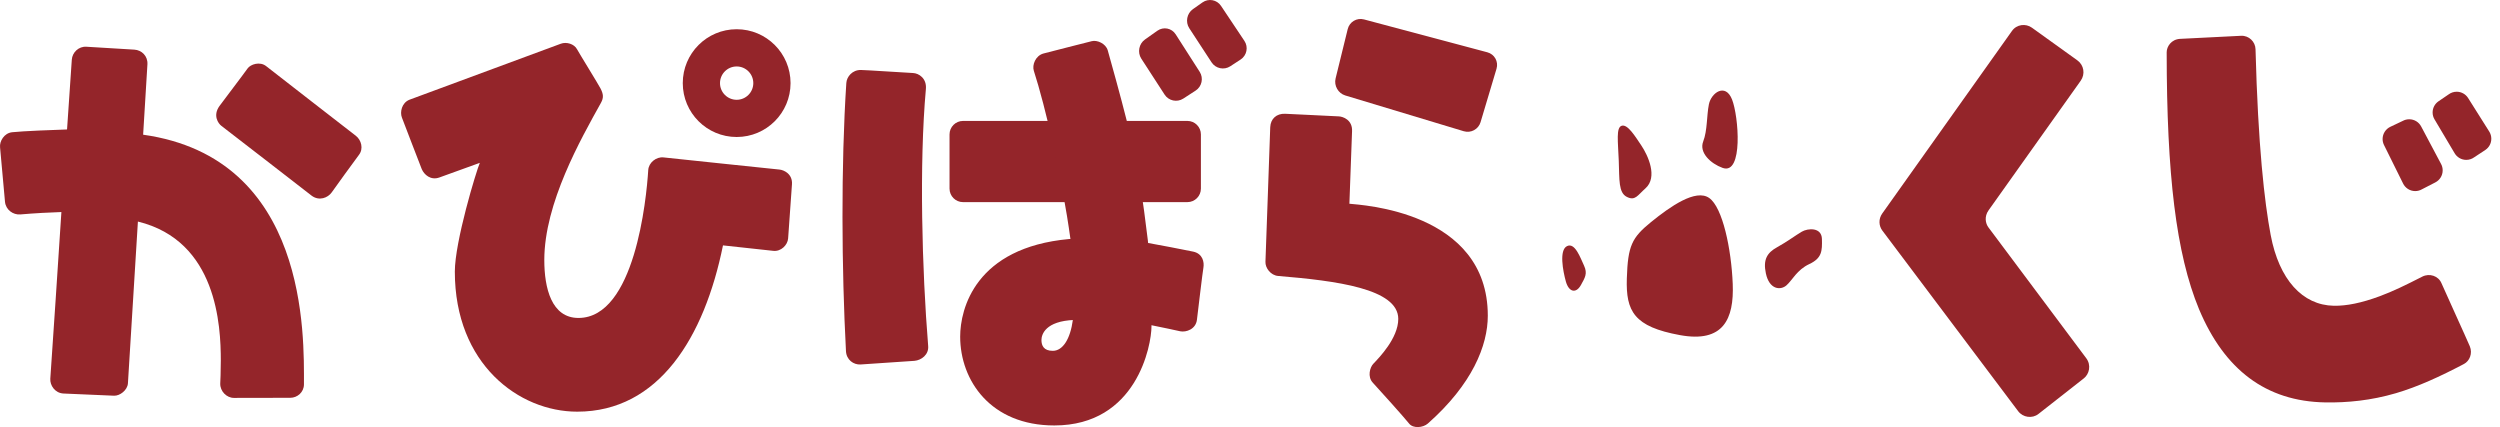
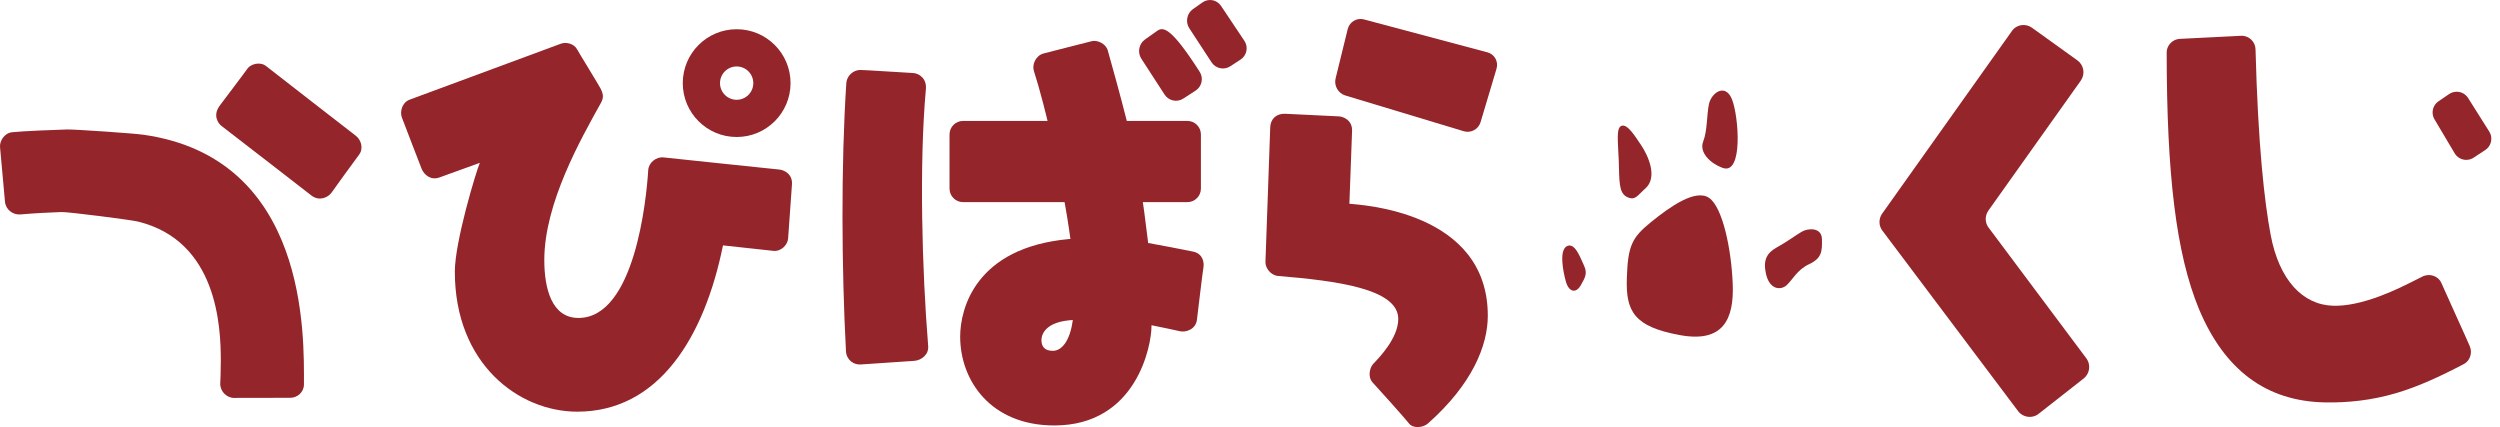
<svg xmlns="http://www.w3.org/2000/svg" width="240" height="41" viewBox="0 0 240 41" fill="none">
  <path d="M209.297 3.73C209.989 3.697 214.593 3.463 215.144 3.436C215.901 3.399 216.512 4.011 216.53 4.721C216.772 13.992 217.388 19.383 217.984 22.556C218.792 26.851 221.044 29.301 224.049 29.353C225.273 29.373 226.7 29.087 228.45 28.439C229.732 27.965 230.945 27.371 232.537 26.558C233.237 26.201 234.094 26.49 234.384 27.193C234.584 27.677 236.847 32.623 237.105 33.25C237.385 33.931 237.079 34.656 236.546 34.938C234.244 36.151 232.111 37.128 230.015 37.745C227.609 38.452 225.313 38.667 223.222 38.631C217.525 38.533 213.545 35.487 211.109 29.688C208.889 24.321 208.01 16.725 208.001 5.019C208.001 4.475 208.438 3.772 209.297 3.73Z" fill="#94252A" />
  <path d="M235.073 9.059C235.288 8.9 235.554 8.806 235.842 8.806C236.3 8.806 236.702 9.044 236.933 9.402L238.974 12.64C239.096 12.838 239.166 13.07 239.166 13.319C239.166 13.762 238.945 14.153 238.606 14.386L237.519 15.103C237.306 15.257 237.044 15.348 236.761 15.348C236.282 15.348 235.863 15.088 235.639 14.701L233.724 11.476C233.601 11.278 233.531 11.045 233.531 10.795C233.531 10.361 233.744 9.977 234.071 9.742L235.073 9.059Z" fill="#94252A" />
-   <path d="M234.333 15.723C234.438 15.91 234.497 16.126 234.497 16.356C234.497 16.857 234.213 17.291 233.798 17.507L232.491 18.18C232.305 18.285 232.09 18.344 231.86 18.344C231.344 18.344 230.898 18.042 230.69 17.605L228.855 13.902C228.775 13.733 228.73 13.545 228.73 13.346C228.73 12.829 229.033 12.382 229.471 12.174L230.672 11.604C230.854 11.506 231.063 11.45 231.285 11.45C231.785 11.45 232.219 11.733 232.435 12.148L234.333 15.723Z" fill="#94252A" />
  <path d="M199.749 7.749C199.543 8.039 192.949 17.313 190.9 20.194C190.475 20.793 190.609 21.454 190.887 21.826C191.169 22.204 197.896 31.201 200.278 34.387C200.782 35.061 200.563 35.917 200.052 36.318C199.83 36.492 197.221 38.54 195.691 39.74C195.097 40.207 194.203 40.086 193.741 39.472C193.438 39.068 183.312 25.602 180.707 22.139C180.366 21.686 180.316 21.03 180.694 20.498C183.215 16.953 192.916 3.307 193.144 2.978C193.594 2.331 194.469 2.232 195.064 2.659C195.243 2.788 197.871 4.676 199.427 5.794C200.062 6.25 200.198 7.117 199.749 7.749Z" fill="#94252A" />
-   <path d="M8.294 4.487C7.552 4.438 6.938 5.032 6.893 5.734C6.857 6.279 6.49 11.744 6.437 12.429C6.382 13.111 5.989 18.762 5.894 20.356C5.806 21.949 4.861 35.919 4.829 36.364C4.79 36.981 5.263 37.733 6.09 37.778C6.79 37.817 10.403 37.965 10.951 37.988C11.506 38.009 12.236 37.461 12.281 36.802C12.327 36.153 13.2 21.796 13.239 21.268C13.276 20.739 13.678 13.798 13.741 12.931C13.801 12.063 14.114 6.802 14.153 6.18C14.202 5.383 13.608 4.808 12.895 4.765C11.985 4.711 8.708 4.511 8.294 4.487Z" fill="#94252A" />
  <path d="M0.006 14.145C0.077 14.787 0.413 18.772 0.48 19.38C0.559 20.146 1.257 20.64 1.946 20.586C3.306 20.469 4.873 20.386 5.893 20.356C6.589 20.336 12.594 21.111 13.239 21.269C20.834 23.131 21.198 31.262 21.198 34.623C21.198 35.754 21.155 36.519 21.144 36.811C21.117 37.564 21.762 38.199 22.455 38.199C22.962 38.199 27.172 38.189 27.865 38.189C28.548 38.189 29.179 37.651 29.179 36.902C29.179 32.266 29.618 15.168 13.741 12.931C12.8 12.797 7.166 12.412 6.437 12.429C5.549 12.451 2.079 12.586 1.164 12.694C0.389 12.78 -0.058 13.57 0.006 14.145Z" fill="#94252A" />
  <path d="M21.067 10.181C20.414 11.086 20.951 11.857 21.252 12.081C21.75 12.451 29.515 18.476 29.917 18.785C30.636 19.325 31.476 18.993 31.846 18.468C32.156 18.03 33.992 15.477 34.453 14.876C34.92 14.275 34.684 13.444 34.166 13.039C33.652 12.632 26.142 6.83 25.565 6.36C24.951 5.86 24.042 6.18 23.769 6.57C23.451 7.029 21.349 9.788 21.067 10.181Z" fill="#94252A" />
  <path d="M40.488 16.235C40.716 16.764 41.344 17.342 42.182 17.037C43.02 16.734 46.063 15.633 46.063 15.633C45.71 16.459 43.664 23.203 43.664 26.074C43.664 34.962 49.827 39.52 55.411 39.52C63.243 39.52 67.615 32.391 69.406 23.557C70.974 23.728 73.617 24.013 74.243 24.082C74.973 24.162 75.613 23.527 75.66 22.887C75.725 21.979 75.963 18.518 76.028 17.707C76.106 16.693 75.243 16.314 74.82 16.277C74.239 16.229 64.364 15.177 63.686 15.11C63.01 15.04 62.276 15.598 62.231 16.328C62.057 19.152 60.929 30.523 55.532 30.523C52.943 30.523 52.253 27.659 52.253 24.964C52.253 19.502 55.764 13.344 57.695 9.865C57.966 9.373 57.923 9.029 57.654 8.501C57.467 8.129 55.564 5.048 55.398 4.733C55.129 4.214 54.378 3.996 53.84 4.197C53.284 4.406 39.825 9.373 39.31 9.573C38.563 9.867 38.374 10.767 38.587 11.297C38.733 11.65 40.313 15.829 40.488 16.235Z" fill="#94252A" />
  <path d="M70.72 13.152C67.861 13.152 65.546 10.838 65.546 7.98C65.546 5.121 67.861 2.806 70.72 2.806C73.576 2.806 75.893 5.121 75.893 7.98C75.893 10.838 73.576 13.152 70.72 13.152ZM72.317 7.98C72.317 7.095 71.6 6.38 70.72 6.38C69.837 6.38 69.12 7.095 69.12 7.98C69.12 8.863 69.837 9.58 70.72 9.58C71.6 9.58 72.317 8.863 72.317 7.98Z" fill="#94252A" />
  <path d="M123.361 10.922C122.559 10.892 121.974 11.396 121.942 12.212C121.906 13.029 121.516 24.535 121.483 25.13C121.458 25.72 121.981 26.433 122.707 26.493C128.277 26.955 134.234 27.709 134.234 30.616C134.234 32.471 132.372 34.361 131.834 34.929C131.52 35.258 131.244 36.159 131.798 36.748C132.359 37.345 134.889 40.171 135.27 40.659C135.655 41.153 136.605 41.072 137.074 40.659C141.343 36.884 142.829 33.165 142.829 30.307C142.829 20.245 130.59 19.68 129.542 19.559C129.623 17.593 129.759 13.396 129.797 12.608C129.856 11.501 128.911 11.187 128.525 11.172C127.937 11.152 123.89 10.937 123.361 10.922Z" fill="#94252A" />
  <path d="M130.943 1.865C130.254 1.681 129.551 2.098 129.381 2.791L128.217 7.531C128.046 8.224 128.466 8.959 129.148 9.165L140.522 12.598C141.204 12.803 141.93 12.413 142.134 11.729L143.667 6.596C143.871 5.913 143.474 5.203 142.785 5.02L130.943 1.865Z" fill="#94252A" />
  <path d="M81.247 7.972C80.728 15.887 80.796 25.853 81.213 33.713C81.258 34.551 81.945 35.028 82.612 34.99C83.282 34.944 87.11 34.694 87.78 34.641C88.45 34.587 89.174 34.046 89.105 33.224C88.513 25.945 88.235 15.756 88.886 8.536C88.973 7.526 88.214 7.031 87.643 7.009C86.883 6.977 83.303 6.73 82.646 6.718C81.823 6.704 81.284 7.365 81.247 7.972Z" fill="#94252A" />
  <path d="M92.451 11.609H113.991C114.706 11.609 115.287 12.19 115.287 12.906V18.107C115.287 18.823 114.706 19.404 113.991 19.404H92.451C91.736 19.404 91.155 18.823 91.155 18.107V12.905C91.155 12.19 91.736 11.609 92.451 11.609Z" fill="#94252A" />
  <path d="M100.174 5.136C99.408 5.344 99.068 6.234 99.247 6.794C100.346 10.188 101.987 17.239 102.757 22.909C103.265 26.639 103.121 29.733 102.997 30.696C102.749 32.553 102.027 33.68 101.066 33.68C100.194 33.68 99.979 33.168 99.979 32.643C99.979 32.113 100.357 30.823 103.121 30.716C105.887 30.601 109.332 30.993 110.542 31.222C111.754 31.454 112.751 31.691 113.306 31.804C113.866 31.915 114.795 31.613 114.906 30.696C115.019 29.773 115.438 26.203 115.528 25.694C115.616 25.179 115.474 24.354 114.547 24.156C113.616 23.956 111.237 23.511 110.215 23.325C109.196 23.146 103.817 22.84 102.645 22.946C93.63 23.762 92.177 29.651 92.177 32.316C92.177 36.533 95.109 40.844 101.214 40.844C109.132 40.844 110.542 33.138 110.542 31.334C110.542 29.401 110.331 24.238 110.198 23.11C109.713 19.096 109.301 16.145 108.141 11.486C107.655 9.533 106.534 5.481 106.342 4.828C106.147 4.175 105.323 3.82 104.813 3.952C104.299 4.089 100.962 4.921 100.174 5.136Z" fill="#94252A" />
-   <path d="M109.917 3.792C109.335 4.204 109.176 5.03 109.564 5.629L111.802 9.082C112.19 9.681 112.997 9.853 113.595 9.465L114.783 8.695C115.381 8.307 115.556 7.499 115.172 6.898L112.865 3.295C112.481 2.694 111.69 2.54 111.107 2.951L109.917 3.792Z" fill="#94252A" />
+   <path d="M109.917 3.792C109.335 4.204 109.176 5.03 109.564 5.629L111.802 9.082C112.19 9.681 112.997 9.853 113.595 9.465L114.783 8.695C115.381 8.307 115.556 7.499 115.172 6.898C112.481 2.694 111.69 2.54 111.107 2.951L109.917 3.792Z" fill="#94252A" />
  <path d="M114.521 0.877C113.938 1.288 113.78 2.112 114.17 2.709L116.312 5.987C116.702 6.584 117.509 6.753 118.106 6.363L119.099 5.715C119.696 5.324 119.86 4.52 119.464 3.927L117.218 0.564C116.822 -0.029 116.021 -0.179 115.438 0.232L114.521 0.877Z" fill="#94252A" />
  <path d="M161.276 32.171C156.867 31.365 156.076 29.888 156.176 26.734C156.274 23.583 156.658 22.817 158.5 21.318C160.342 19.824 162.793 18.099 164.083 19.007C165.373 19.91 166.208 23.897 166.342 27.258C166.476 30.623 165.445 32.937 161.276 32.171Z" fill="#94252A" />
  <path d="M151.761 27.377C151.291 28.208 150.608 28.039 150.323 27.026C150.041 26.011 149.663 24.012 150.43 23.629C151.196 23.247 151.712 24.739 152.07 25.505C152.42 26.269 152.158 26.658 151.761 27.377Z" fill="#94252A" />
  <path d="M157.959 18.086C157.196 18.761 156.976 19.31 156.17 18.898C155.37 18.489 155.469 17.28 155.401 15.428C155.333 13.585 155.121 12.229 155.695 12.069C156.264 11.911 156.979 13.094 157.582 13.989C158.184 14.889 159.187 17.001 157.959 18.086Z" fill="#94252A" />
  <path d="M165.373 16.118C164.225 15.707 163.094 14.653 163.506 13.586C163.918 12.524 163.833 11.107 164.055 10.01C164.279 8.913 165.63 7.935 166.273 9.541C166.912 11.145 167.365 16.833 165.373 16.118Z" fill="#94252A" />
  <path d="M169.524 26.246C169.238 24.911 169.649 24.258 170.606 23.732C171.566 23.205 172.404 22.57 172.981 22.237C173.553 21.905 174.875 21.795 174.905 22.941C174.934 24.085 174.911 24.782 173.699 25.347C172.487 25.916 172.079 26.888 171.497 27.396C170.917 27.9 169.85 27.791 169.524 26.246Z" fill="#94252A" />
</svg>